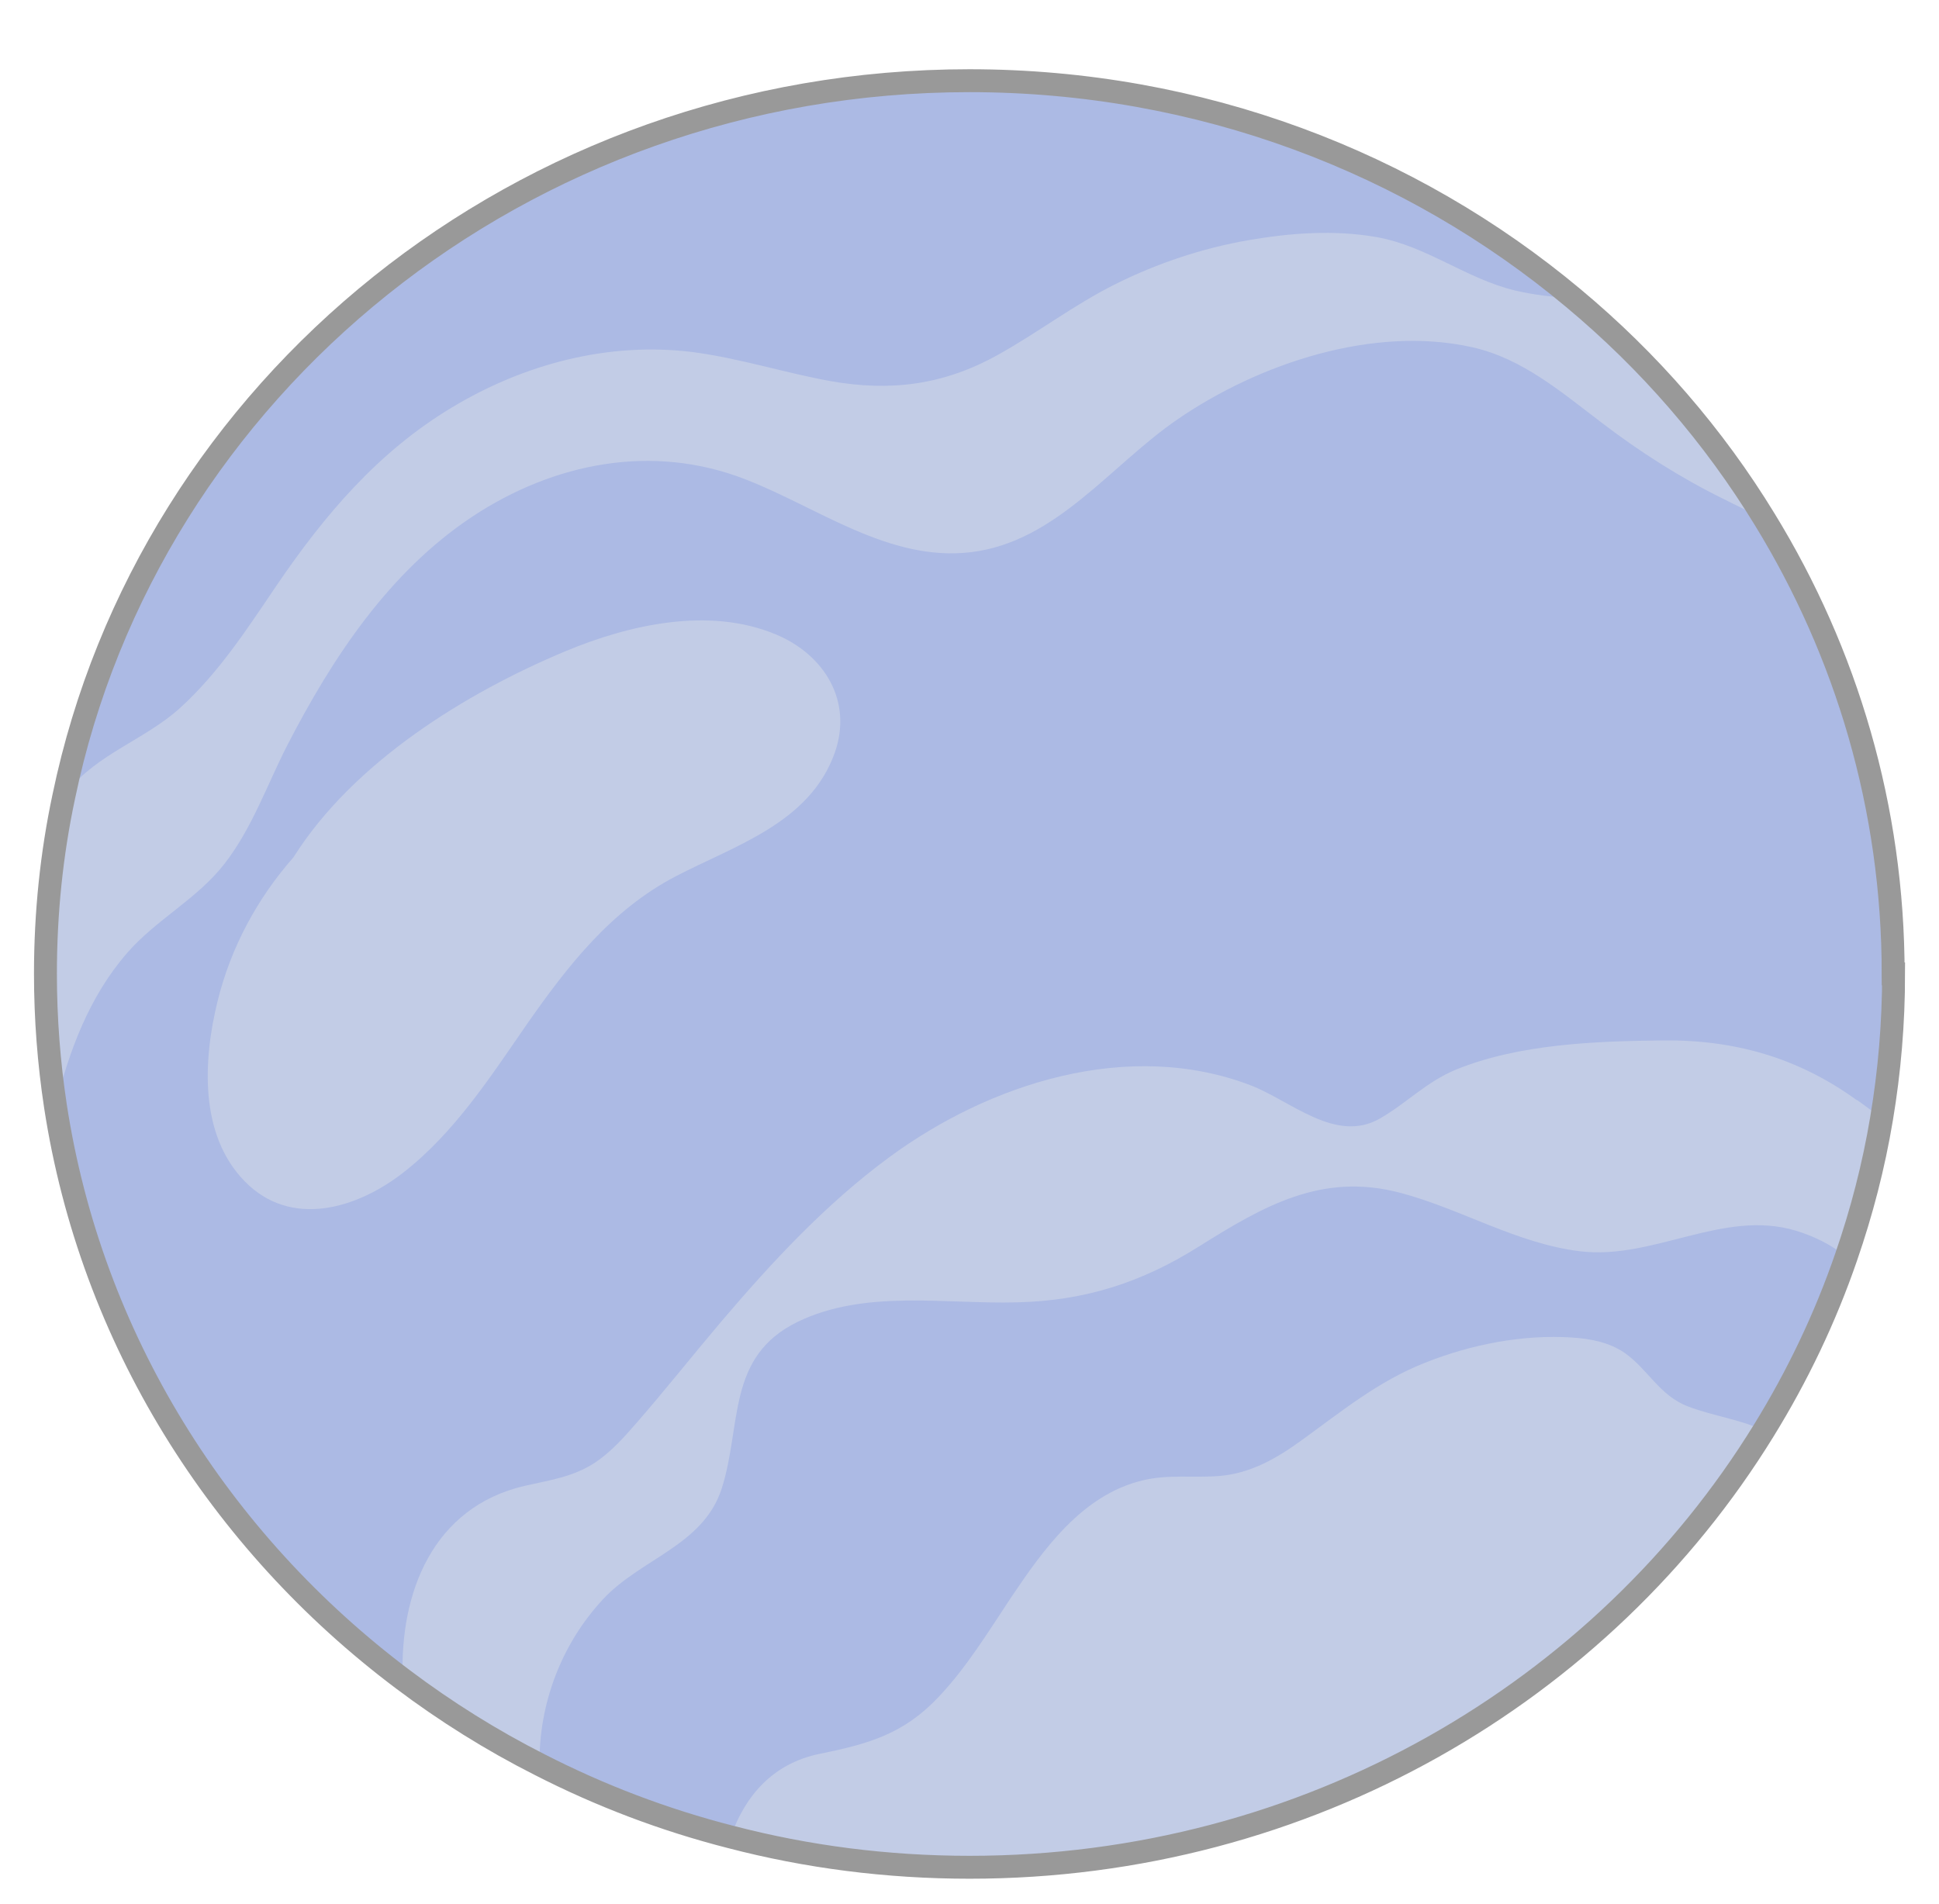
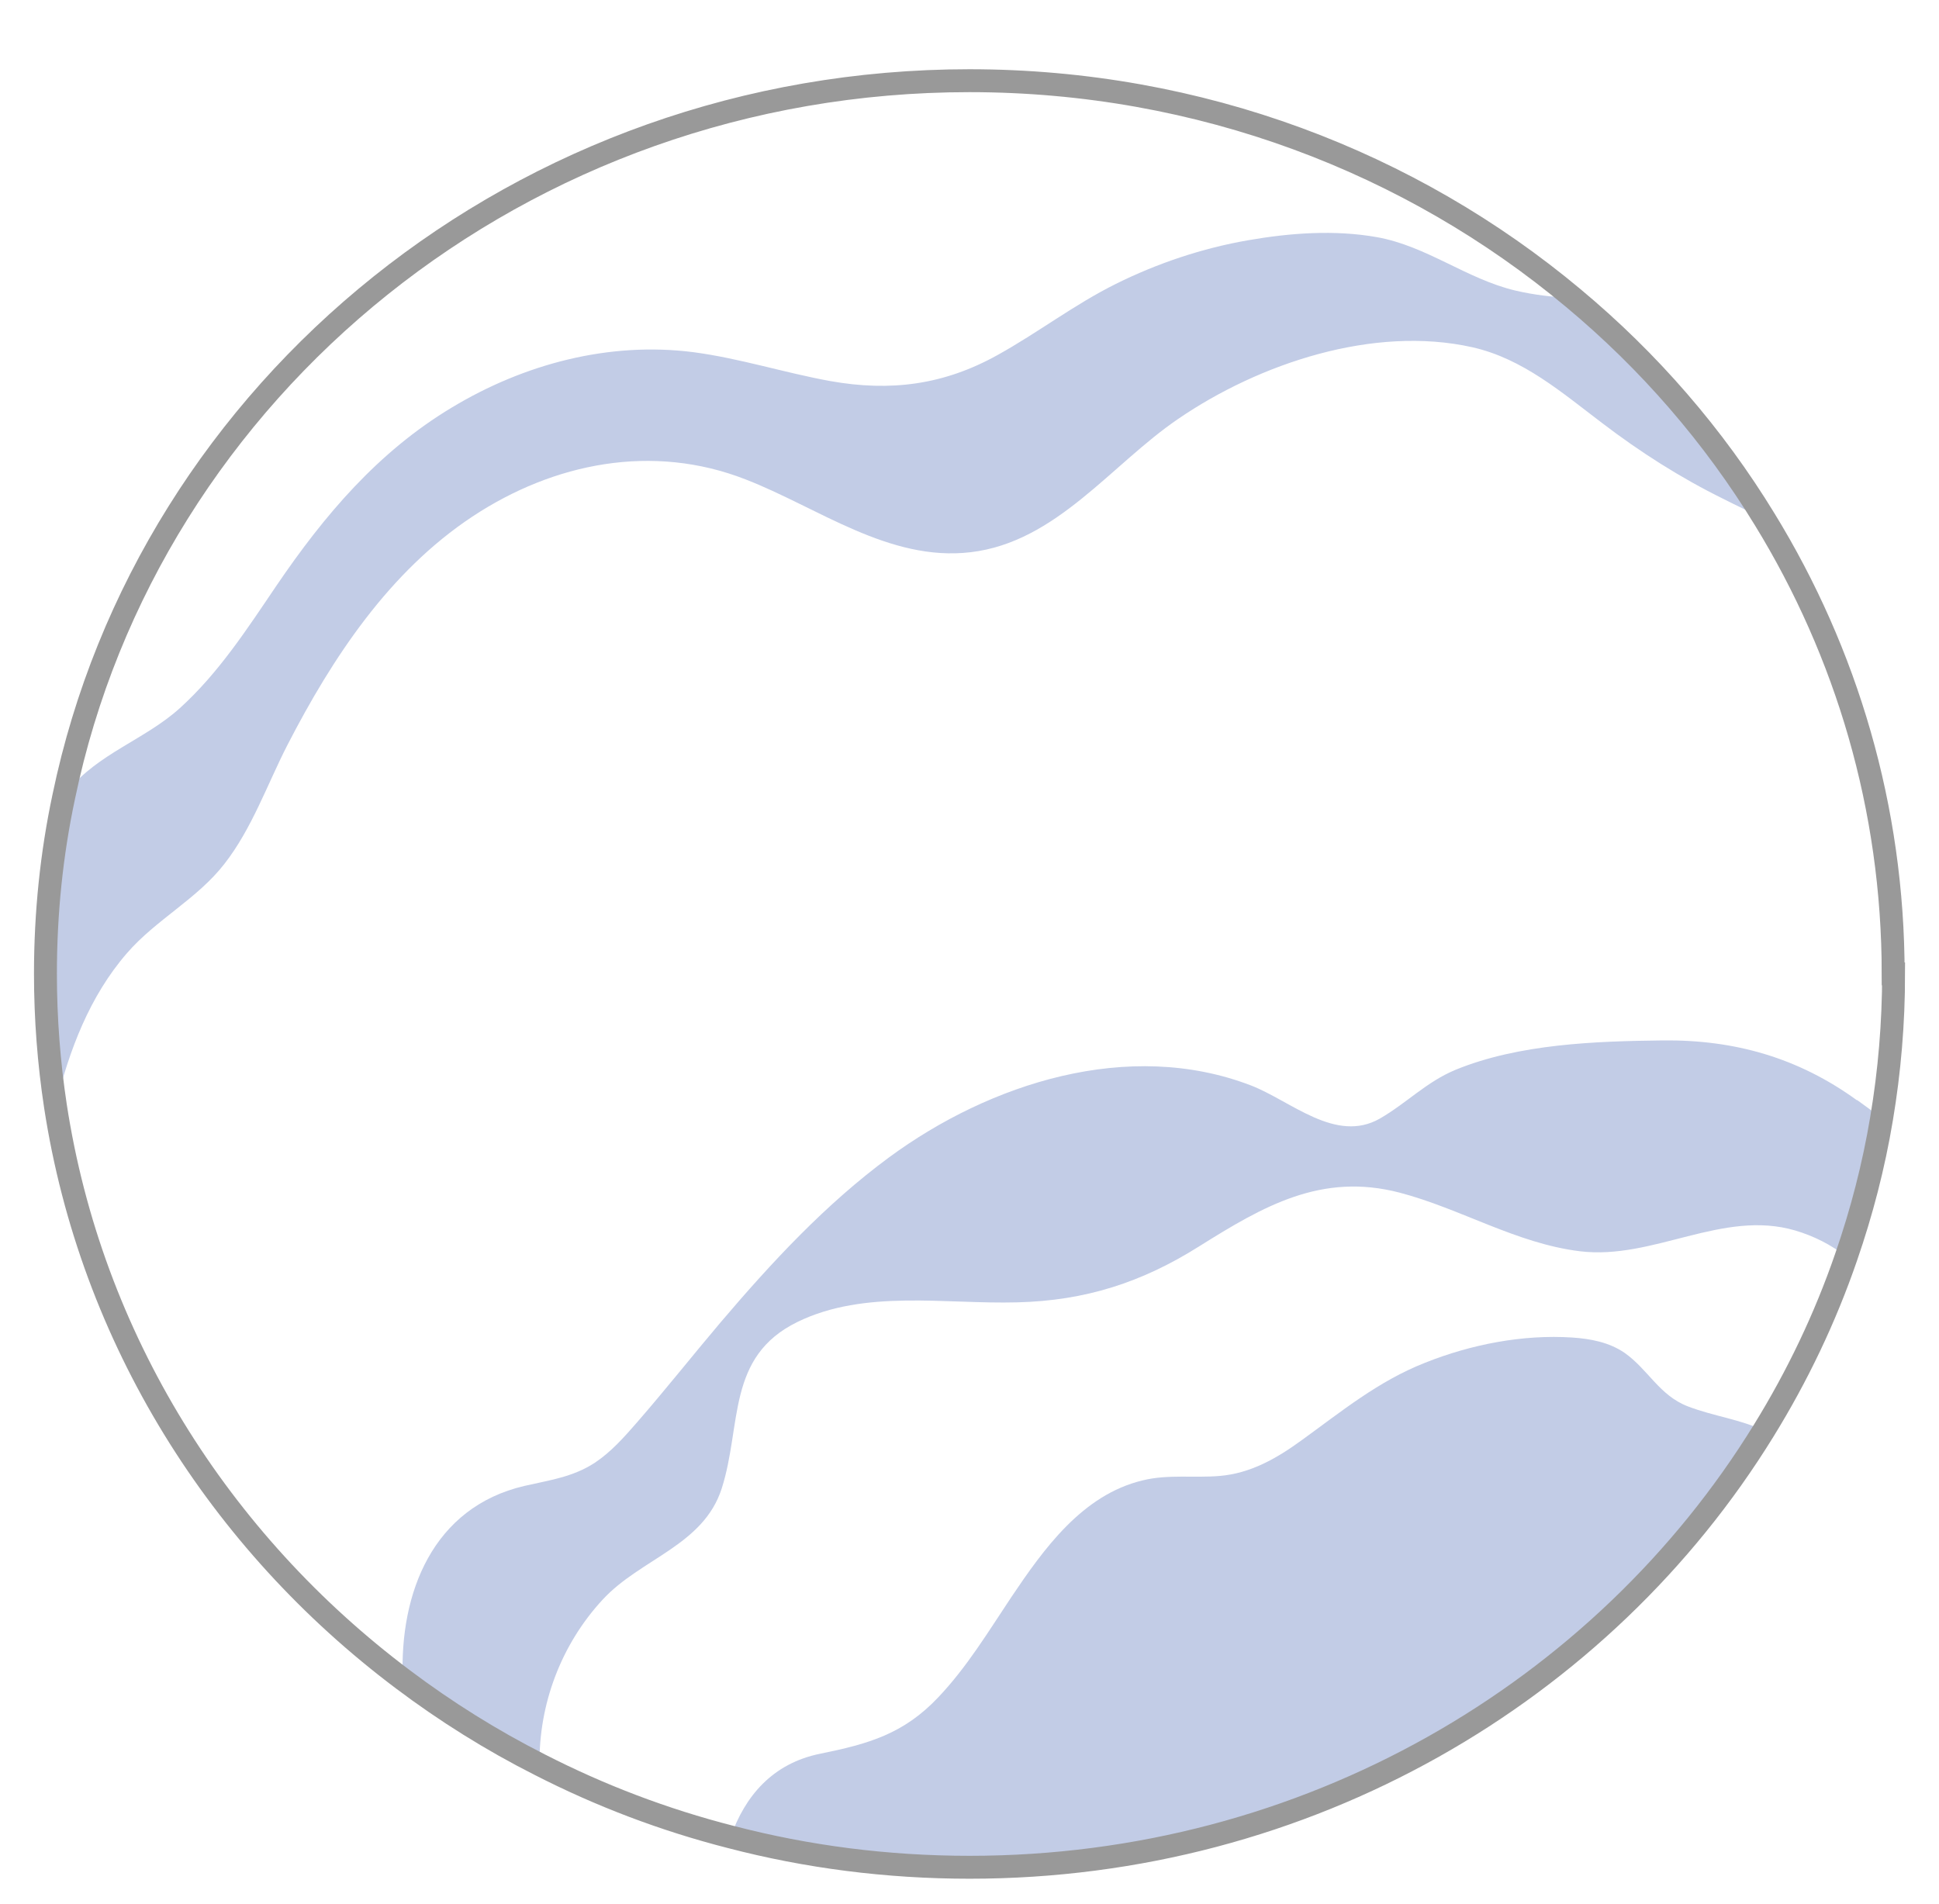
<svg xmlns="http://www.w3.org/2000/svg" width="55" height="54" viewBox="0 0 55 54" fill="none">
-   <path d="M53.71 27.625C53.71 29.022 53.594 30.39 53.369 31.73C53.144 33.081 52.803 34.385 52.365 35.655C51.77 37.387 50.979 39.038 50.027 40.58C45.461 47.998 37.078 52.968 27.501 52.968C25.158 52.968 22.889 52.673 20.724 52.108C18.825 51.623 17.012 50.93 15.309 50.058C13.941 49.366 12.642 48.552 11.43 47.64C6.223 43.731 2.58 37.97 1.57 31.372C1.385 30.154 1.287 28.895 1.287 27.625C1.287 25.905 1.46 24.225 1.807 22.597C4.214 11.017 14.801 2.289 27.496 2.289C34.048 2.289 40.034 4.615 44.623 8.454C46.771 10.243 48.612 12.368 50.056 14.735C52.37 18.51 53.698 22.915 53.698 27.625H53.71Z" fill="#ACBAE4" />
  <path d="M47.886 39.898C47.066 39.587 46.754 38.848 46.079 38.374C45.64 38.074 45.115 37.976 44.595 37.941C43.192 37.849 41.72 38.138 40.421 38.657C39.088 39.182 38.054 40.037 36.911 40.862C36.213 41.37 35.474 41.792 34.602 41.867C33.869 41.93 33.13 41.815 32.409 41.994C30.7 42.404 29.609 43.934 28.685 45.307C28.039 46.277 27.427 47.288 26.624 48.136C25.637 49.187 24.633 49.47 23.265 49.747C21.902 50.024 21.129 50.959 20.725 52.108C22.889 52.668 25.158 52.968 27.502 52.968C37.079 52.968 45.461 48.003 50.027 40.58C49.369 40.262 48.613 40.175 47.886 39.898Z" fill="#C2CCE6" />
  <path d="M52.671 31.21C51.009 30.004 49.202 29.49 47.158 29.513C45.248 29.536 43.089 29.611 41.293 30.344C40.456 30.691 39.902 31.291 39.14 31.73C37.887 32.446 36.617 31.227 35.48 30.789C32.016 29.461 28.079 30.725 25.216 32.832C23.415 34.16 21.885 35.811 20.442 37.508C19.645 38.449 18.878 39.419 18.064 40.354C17.706 40.764 17.336 41.185 16.874 41.492C16.251 41.901 15.581 41.988 14.877 42.15C12.279 42.756 11.327 45.18 11.425 47.639C12.637 48.552 13.936 49.366 15.304 50.058C15.281 48.344 15.916 46.647 17.099 45.371C18.173 44.211 19.951 43.841 20.471 42.225C21.048 40.423 20.598 38.484 22.624 37.497C24.535 36.567 26.815 37 28.859 36.943C30.787 36.896 32.392 36.377 34.014 35.355C35.838 34.212 37.483 33.254 39.7 33.831C41.438 34.287 43.014 35.274 44.815 35.494C46.899 35.748 48.861 34.299 50.922 34.905C51.448 35.061 51.944 35.309 52.371 35.649C52.81 34.379 53.151 33.075 53.376 31.724C53.139 31.539 52.902 31.366 52.677 31.204L52.671 31.21Z" fill="#C2CCE6" />
-   <path d="M21.995 17.991C20.102 17.206 17.844 17.72 16.032 18.476C13.232 19.648 10.034 21.605 8.325 24.318C7.298 25.484 6.547 26.875 6.172 28.399C5.762 30.062 5.646 32.186 6.94 33.508C8.25 34.853 10.126 34.288 11.442 33.26C12.886 32.134 13.896 30.57 14.923 29.086C16.095 27.406 17.325 25.819 19.172 24.855C20.864 23.977 22.965 23.342 23.675 21.362C24.2 19.89 23.381 18.562 21.995 17.991Z" fill="#C2CCE6" />
  <path d="M44.629 8.454C44.069 8.431 43.521 8.368 42.978 8.241C41.599 7.912 40.473 6.982 39.059 6.728C37.858 6.514 36.599 6.607 35.404 6.815C34.105 7.04 32.83 7.467 31.646 8.056C30.474 8.639 29.441 9.436 28.298 10.07C26.774 10.919 25.262 11.115 23.547 10.809C22.248 10.573 20.978 10.163 19.668 9.99C17.272 9.684 14.865 10.325 12.816 11.56C10.72 12.818 9.196 14.62 7.839 16.617C7.014 17.835 6.2 19.093 5.103 20.086C4.122 20.975 2.759 21.385 1.928 22.436C1.888 22.482 1.853 22.534 1.813 22.586C1.472 24.208 1.293 25.894 1.293 27.614C1.293 28.884 1.385 30.142 1.576 31.361C1.963 29.79 2.54 28.261 3.602 27.037C4.428 26.084 5.594 25.501 6.367 24.503C7.147 23.504 7.58 22.251 8.151 21.137C9.427 18.66 11.037 16.219 13.399 14.654C15.713 13.124 18.513 12.57 21.146 13.598C23.201 14.394 25.221 15.941 27.536 15.664C29.966 15.376 31.519 13.176 33.419 11.883C35.722 10.307 38.966 9.222 41.766 9.851C43.198 10.174 44.306 11.139 45.443 11.999C46.523 12.824 47.666 13.552 48.884 14.152C49.248 14.337 49.646 14.527 50.067 14.723C48.624 12.351 46.783 10.226 44.635 8.443L44.629 8.454Z" fill="#C2CCE6" />
  <path d="M53.712 27.625C53.712 29.022 53.596 30.39 53.371 31.73C53.146 33.081 52.806 34.385 52.367 35.655C51.772 37.387 50.981 39.038 50.029 40.58C45.462 47.998 37.08 52.968 27.503 52.968C25.16 52.968 22.891 52.673 20.726 52.108C18.827 51.623 17.014 50.93 15.311 50.058C13.943 49.366 12.644 48.552 11.432 47.64C6.225 43.731 2.582 37.97 1.572 31.372C1.387 30.154 1.289 28.895 1.289 27.625C1.289 25.905 1.462 24.225 1.809 22.597C4.216 11.017 14.803 2.289 27.497 2.289C34.05 2.289 40.036 4.615 44.625 8.454C46.773 10.243 48.614 12.368 50.058 14.735C52.373 18.51 53.7 22.915 53.7 27.625H53.712Z" stroke="#999999" stroke-width="0.65" stroke-miterlimit="10" />
</svg>